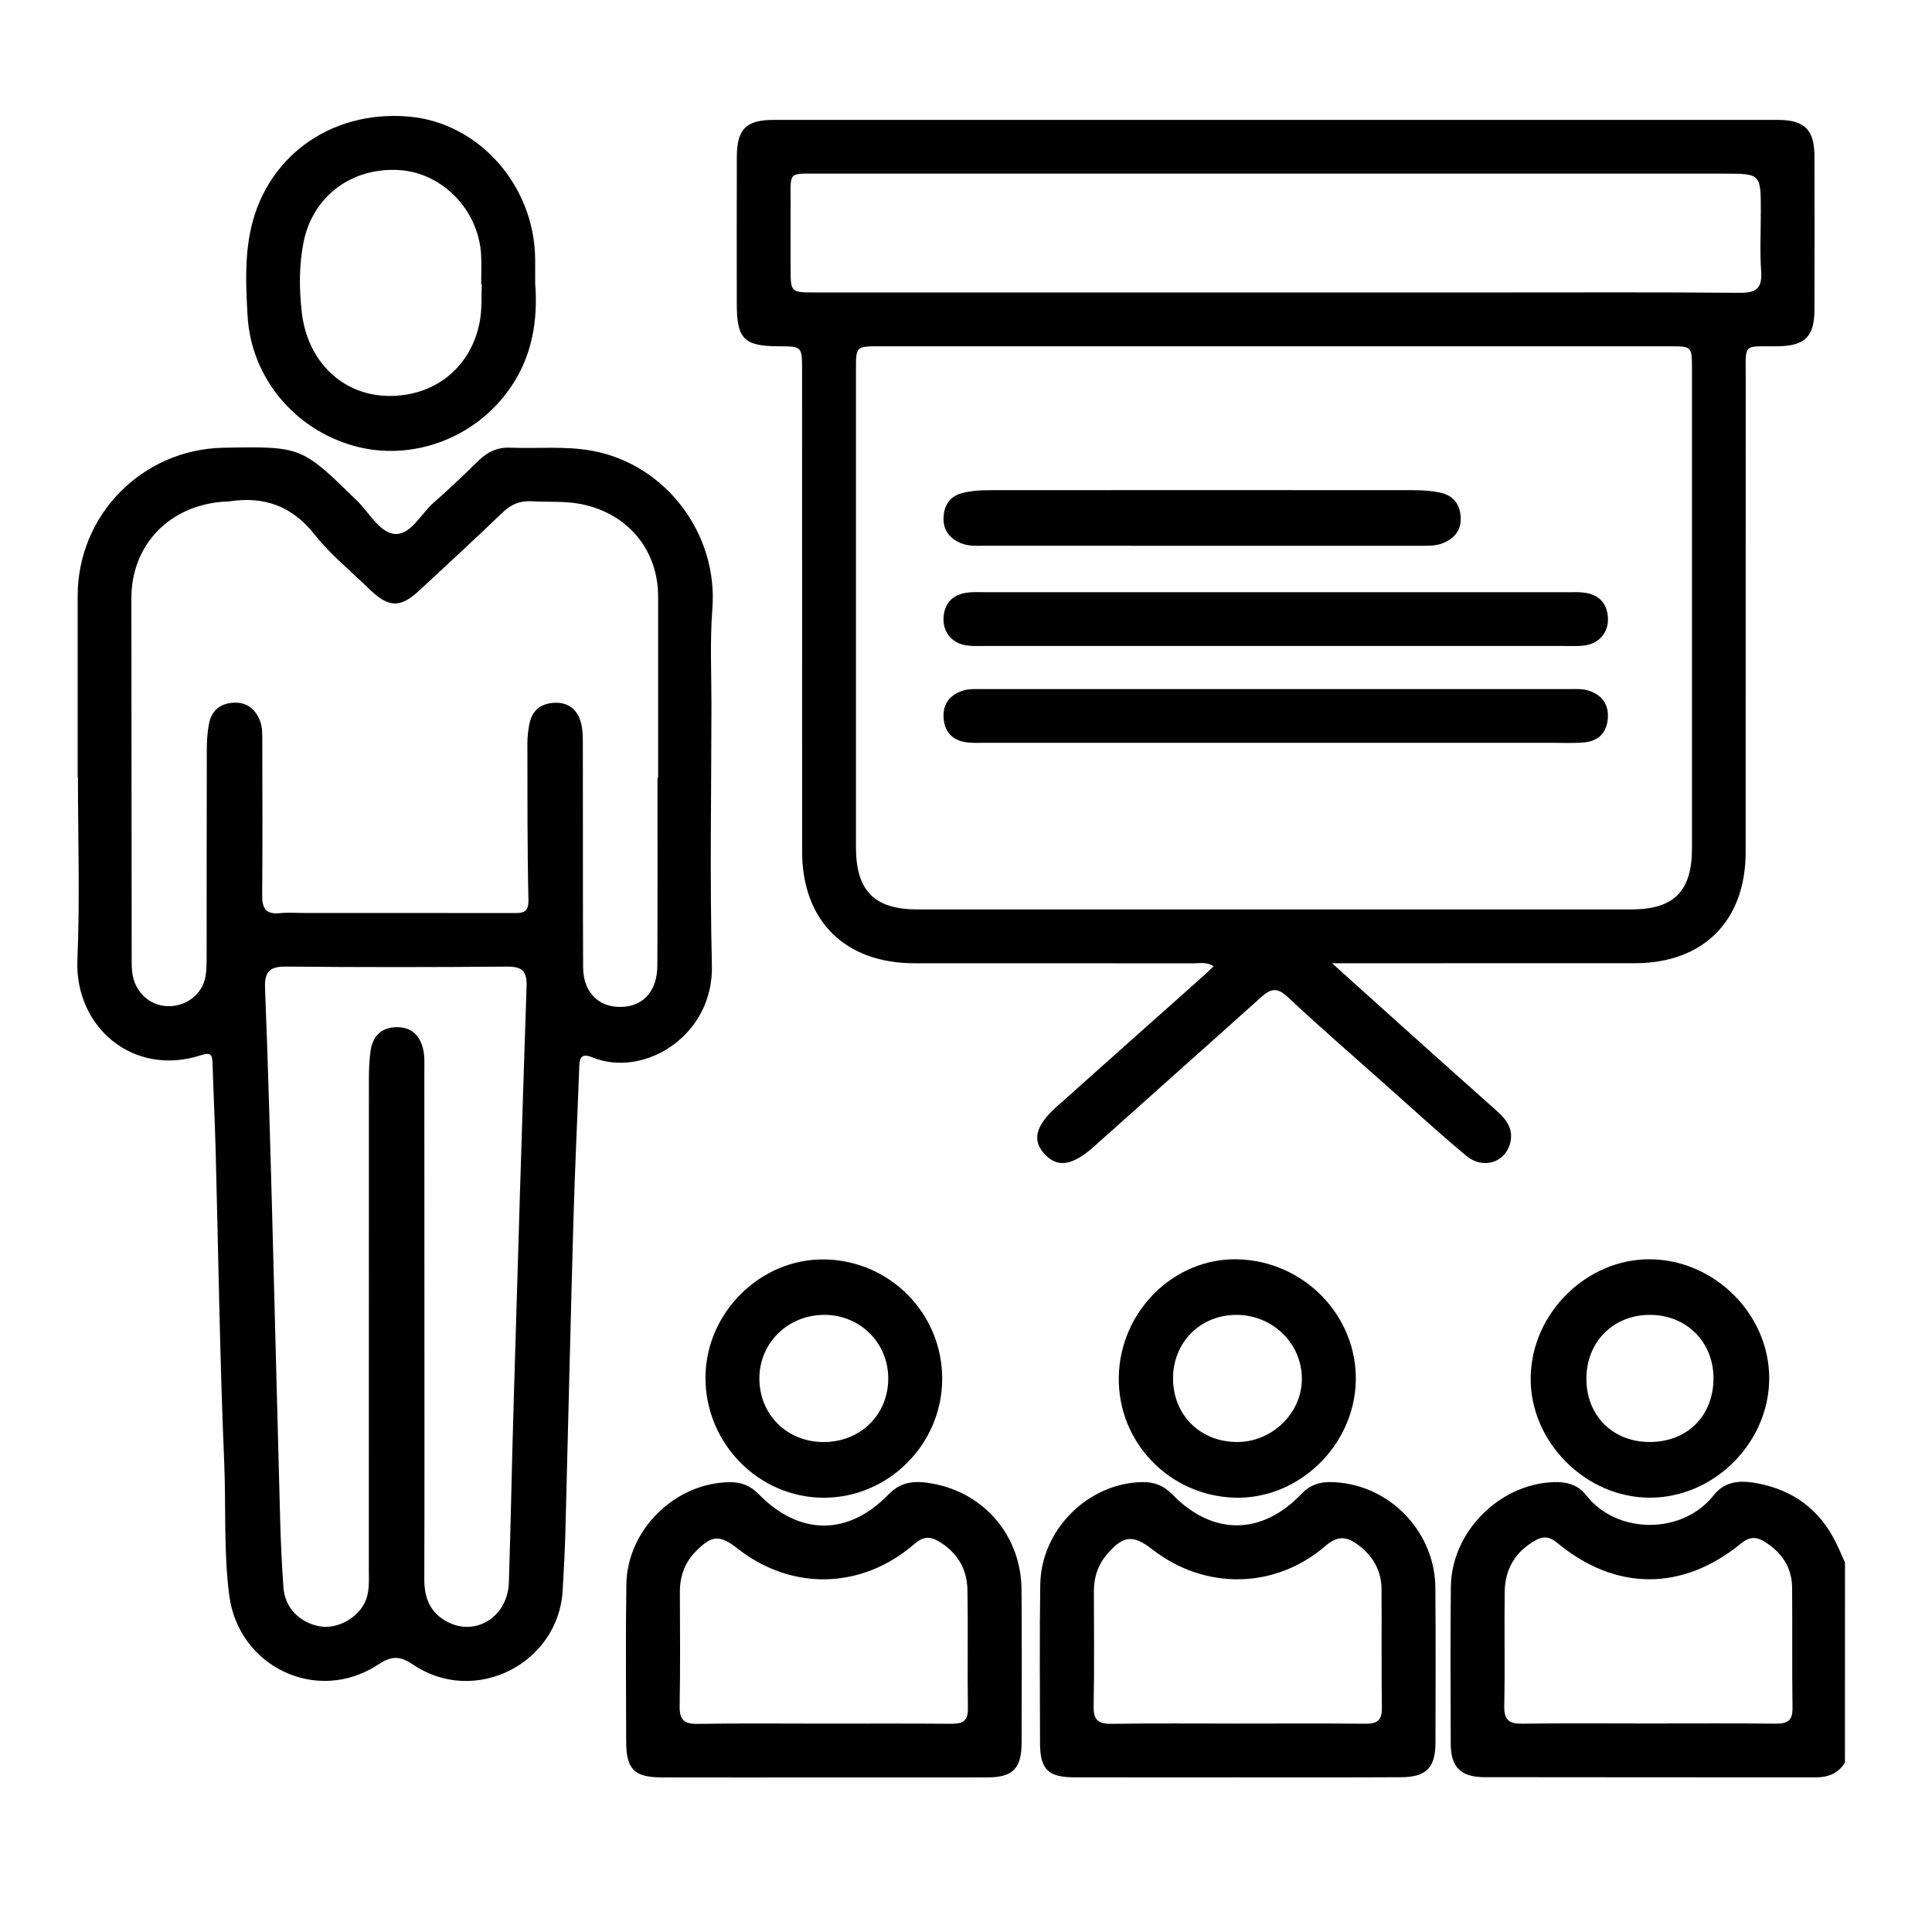
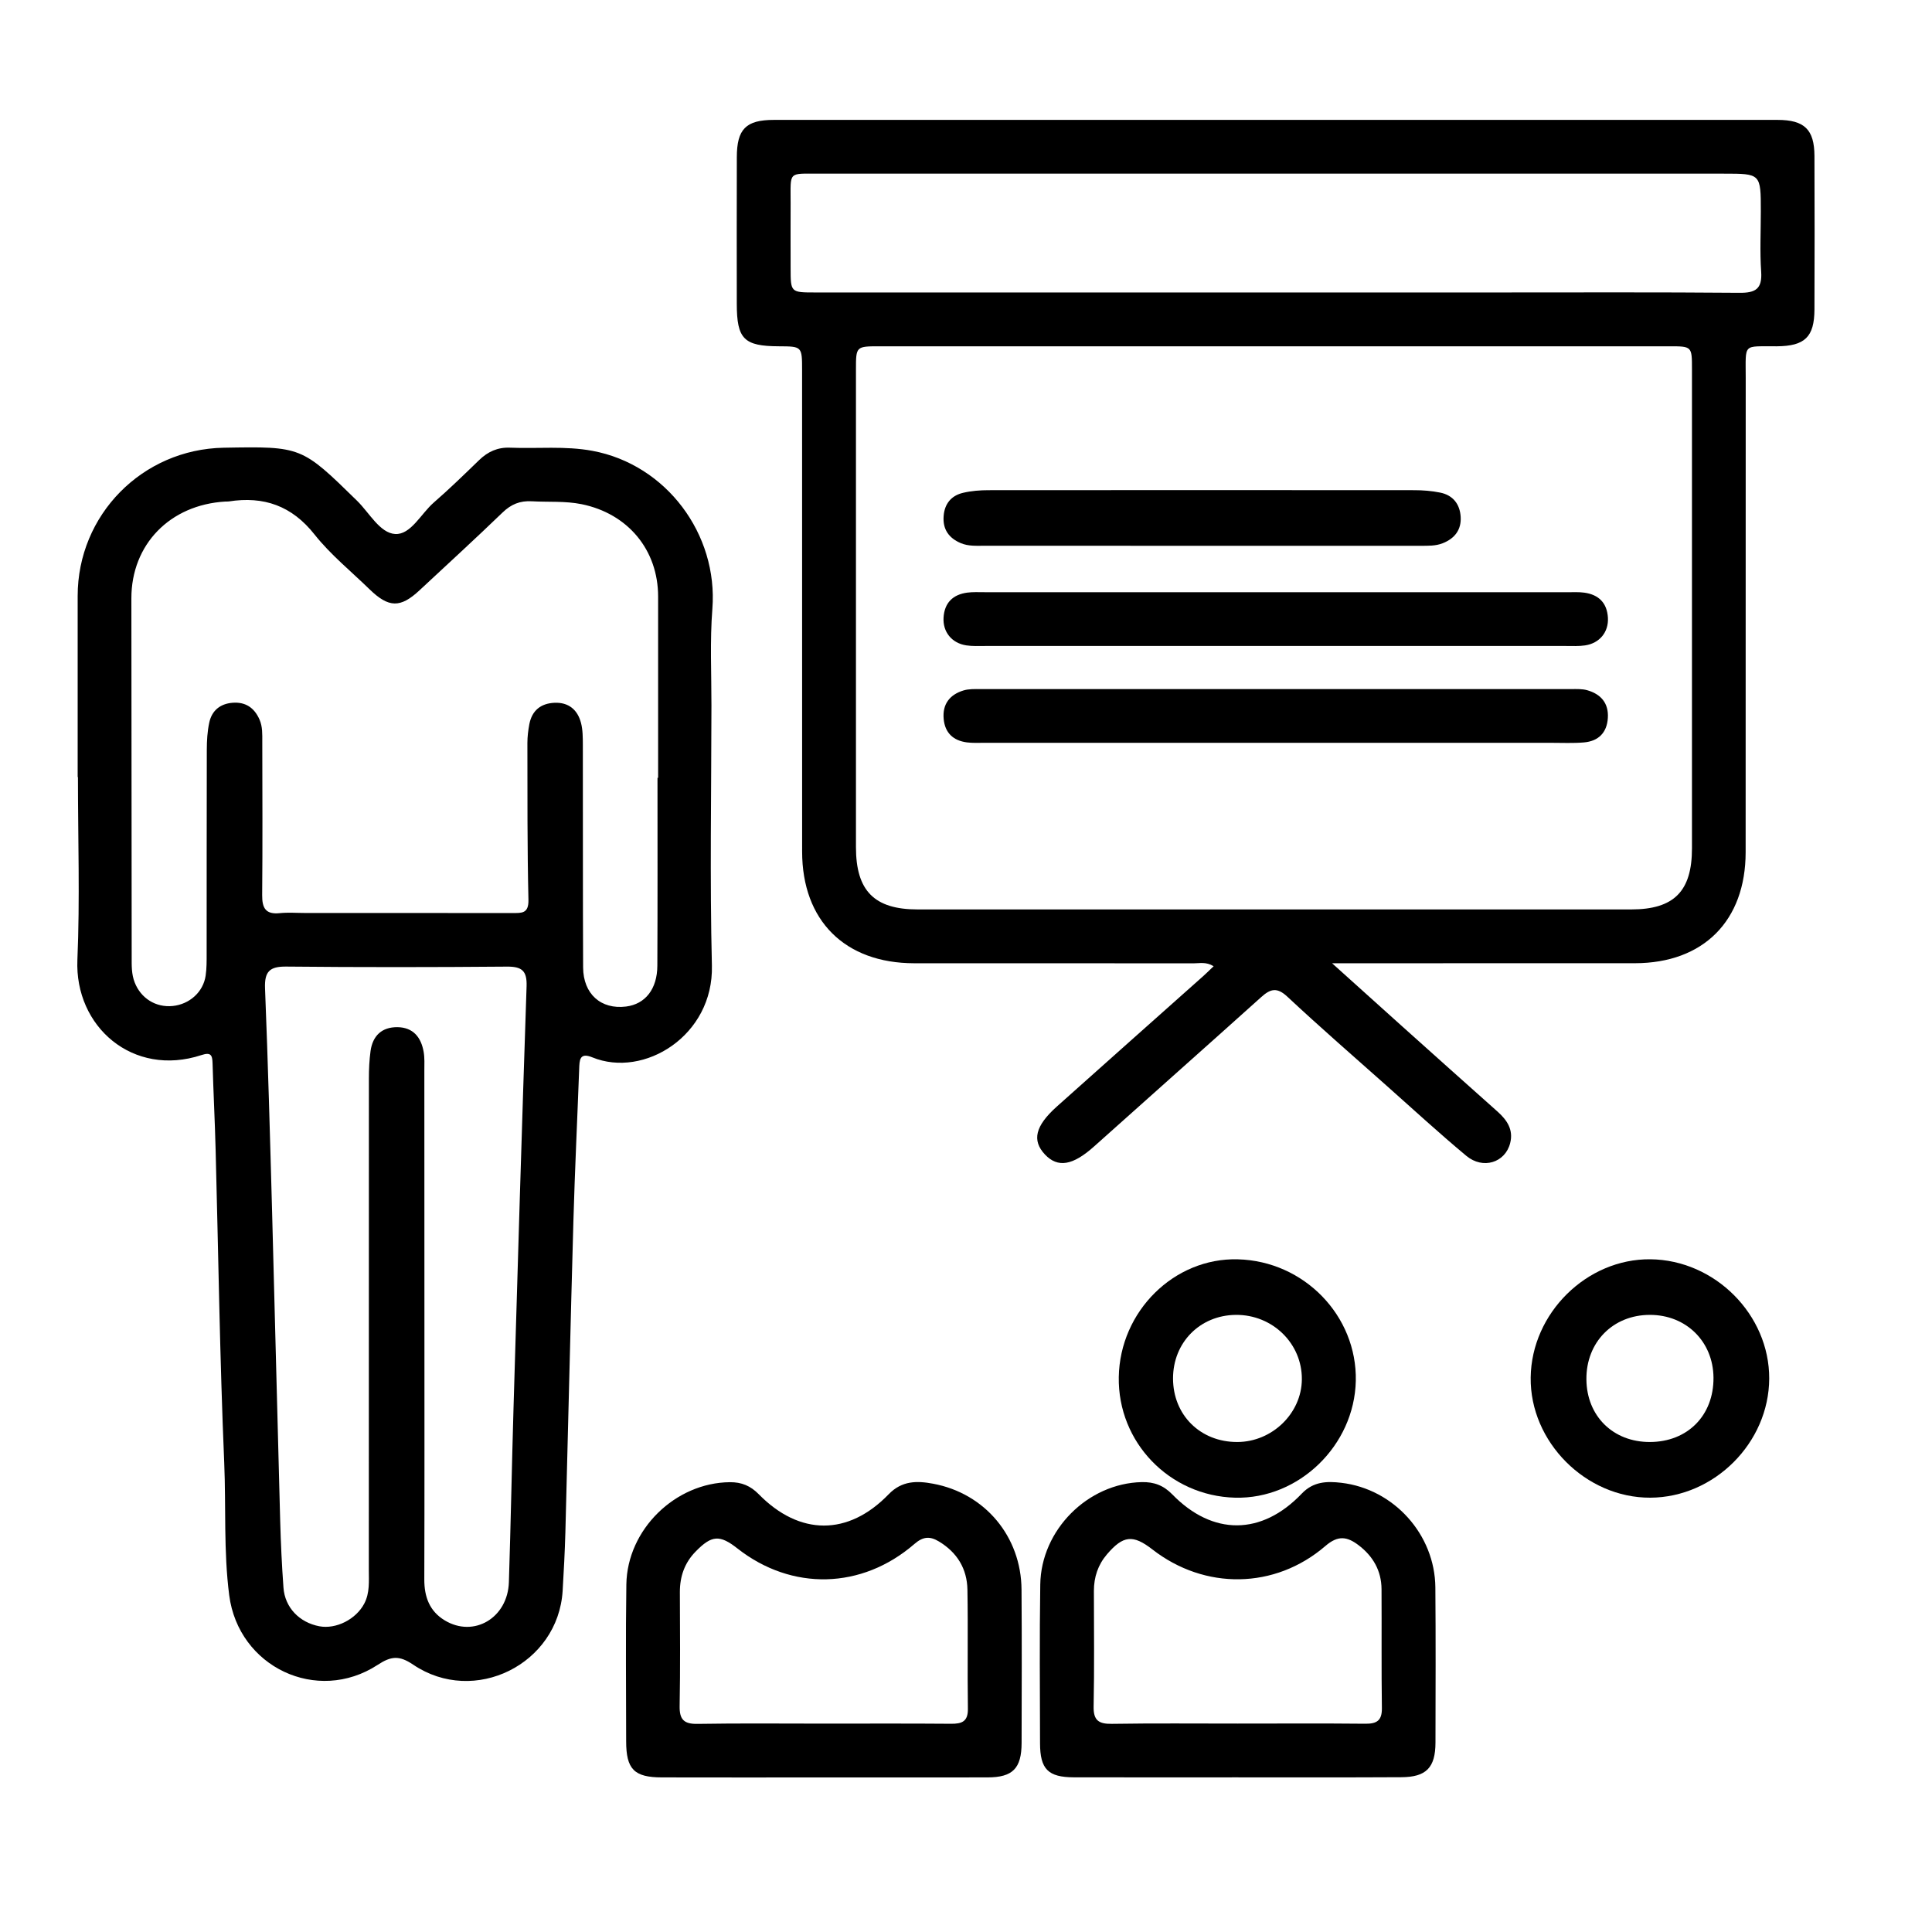
<svg xmlns="http://www.w3.org/2000/svg" width="50" height="50" viewBox="0 0 50 50" fill="none">
-   <path d="M47.747 45.617C47.572 45.896 47.313 45.999 46.99 45.998C44.134 45.994 41.278 45.999 38.422 45.993C37.8 45.992 37.547 45.734 37.545 45.129C37.541 43.776 37.533 42.422 37.548 41.068C37.563 39.657 38.784 38.421 40.186 38.358C40.536 38.342 40.834 38.418 41.057 38.704C41.846 39.713 43.541 39.722 44.346 38.701C44.651 38.314 45.064 38.309 45.485 38.389C46.403 38.564 47.09 39.064 47.508 39.912C47.594 40.085 47.669 40.263 47.748 40.439C47.747 42.165 47.747 43.89 47.747 45.617ZM42.653 44.604C43.754 44.604 44.855 44.597 45.955 44.608C46.246 44.611 46.394 44.539 46.39 44.212C46.376 43.171 46.389 42.129 46.38 41.088C46.375 40.57 46.118 40.187 45.688 39.911C45.465 39.769 45.288 39.756 45.054 39.947C43.539 41.187 41.803 41.177 40.302 39.93C40.108 39.769 39.95 39.747 39.743 39.862C39.212 40.156 38.947 40.613 38.941 41.209C38.929 42.191 38.95 43.173 38.93 44.154C38.923 44.511 39.051 44.615 39.397 44.609C40.481 44.594 41.568 44.604 42.653 44.604Z" fill="black" />
  <path d="M31.409 25.006C31.211 24.885 31.046 24.932 30.889 24.931C28.479 24.928 26.069 24.93 23.659 24.929C21.865 24.927 20.76 23.826 20.759 22.04C20.757 17.889 20.759 13.739 20.758 9.588C20.758 8.965 20.757 8.965 20.161 8.962C19.252 8.959 19.069 8.775 19.068 7.862C19.067 6.598 19.065 5.333 19.069 4.069C19.07 3.34 19.304 3.103 20.029 3.103C28.686 3.101 37.345 3.101 46.002 3.103C46.7 3.103 46.955 3.353 46.958 4.036C46.963 5.359 46.963 6.683 46.958 8.007C46.955 8.723 46.709 8.957 45.982 8.962C45.093 8.97 45.18 8.862 45.179 9.784C45.177 13.875 45.179 17.966 45.177 22.056C45.176 23.83 44.084 24.926 42.313 24.928C39.903 24.93 37.494 24.929 35.083 24.929C34.922 24.929 34.761 24.929 34.474 24.929C35.136 25.525 35.713 26.046 36.292 26.565C37.112 27.3 37.931 28.034 38.753 28.765C39.001 28.986 39.172 29.235 39.083 29.584C38.955 30.089 38.379 30.273 37.947 29.912C37.251 29.332 36.581 28.717 35.903 28.114C35.036 27.344 34.16 26.582 33.312 25.79C33.045 25.542 32.876 25.593 32.641 25.804C31.203 27.097 29.756 28.379 28.316 29.669C27.766 30.162 27.377 30.232 27.043 29.878C26.702 29.515 26.79 29.14 27.351 28.637C28.581 27.535 29.817 26.441 31.049 25.342C31.17 25.239 31.281 25.127 31.409 25.006ZM32.987 8.962C29.582 8.962 26.177 8.962 22.771 8.962C22.153 8.962 22.152 8.963 22.152 9.566C22.152 13.685 22.152 17.805 22.152 21.924C22.152 23.053 22.626 23.536 23.747 23.536C29.903 23.538 36.06 23.538 42.216 23.536C43.323 23.536 43.788 23.065 43.788 21.957C43.789 17.824 43.789 13.689 43.788 9.555C43.788 8.963 43.787 8.962 43.204 8.962C39.798 8.962 36.392 8.962 32.987 8.962ZM33.015 4.494C29.075 4.494 25.134 4.493 21.194 4.494C20.383 4.494 20.463 4.428 20.461 5.249C20.459 5.813 20.46 6.379 20.461 6.943C20.462 7.569 20.462 7.569 21.104 7.569C26.963 7.569 32.822 7.569 38.681 7.569C40.792 7.569 42.904 7.56 45.015 7.578C45.431 7.582 45.609 7.479 45.579 7.033C45.543 6.515 45.57 5.992 45.57 5.472C45.57 4.494 45.57 4.494 44.614 4.494C40.748 4.494 36.882 4.494 33.015 4.494Z" fill="black" />
  <path d="M2.01 20.11C2.01 18.549 2.01 16.987 2.01 15.426C2.009 13.325 3.682 11.626 5.789 11.587C7.807 11.551 7.804 11.554 9.244 12.963C9.56 13.274 9.832 13.795 10.226 13.82C10.631 13.844 10.894 13.295 11.226 13.006C11.63 12.655 12.014 12.281 12.398 11.909C12.625 11.689 12.879 11.573 13.199 11.586C13.911 11.615 14.624 11.536 15.334 11.668C17.239 12.022 18.587 13.821 18.436 15.757C18.371 16.585 18.413 17.421 18.412 18.254C18.41 20.499 18.369 22.745 18.424 24.99C18.469 26.802 16.666 27.912 15.329 27.364C14.995 27.227 14.998 27.441 14.989 27.668C14.941 28.975 14.877 30.282 14.84 31.588C14.764 34.277 14.703 36.967 14.632 39.656C14.618 40.161 14.591 40.666 14.561 41.17C14.446 43.067 12.276 44.154 10.691 43.08C10.326 42.834 10.119 42.861 9.772 43.088C8.203 44.109 6.172 43.14 5.932 41.285C5.785 40.146 5.851 38.998 5.803 37.856C5.688 35.153 5.652 32.448 5.58 29.744C5.561 29.002 5.522 28.259 5.501 27.516C5.495 27.303 5.455 27.226 5.214 27.305C3.44 27.888 1.929 26.569 2.003 24.84C2.07 23.266 2.017 21.688 2.017 20.111C2.014 20.11 2.012 20.11 2.01 20.11ZM17.016 20.129C17.021 20.129 17.027 20.129 17.032 20.129C17.032 18.567 17.032 17.006 17.032 15.444C17.034 14.23 16.248 13.291 15.051 13.048C14.622 12.962 14.192 12.998 13.762 12.973C13.459 12.956 13.229 13.049 13.007 13.263C12.3 13.945 11.576 14.607 10.858 15.276C10.363 15.738 10.061 15.734 9.563 15.25C9.083 14.783 8.554 14.354 8.142 13.835C7.552 13.088 6.828 12.836 5.922 12.977C5.893 12.982 5.863 12.978 5.833 12.98C4.396 13.063 3.399 14.092 3.4 15.486C3.403 18.58 3.405 21.673 3.408 24.766C3.408 24.989 3.401 25.21 3.486 25.426C3.646 25.836 4.032 26.079 4.47 26.035C4.904 25.991 5.26 25.674 5.322 25.25C5.35 25.06 5.348 24.865 5.348 24.672C5.35 22.917 5.347 21.162 5.352 19.407C5.353 19.17 5.366 18.929 5.416 18.699C5.482 18.392 5.695 18.214 6.014 18.188C6.353 18.16 6.583 18.316 6.717 18.624C6.797 18.808 6.788 19.003 6.788 19.195C6.79 20.519 6.797 21.842 6.785 23.166C6.782 23.505 6.878 23.67 7.241 23.632C7.462 23.61 7.687 23.628 7.91 23.628C9.695 23.628 11.48 23.628 13.264 23.629C13.499 23.629 13.684 23.648 13.676 23.288C13.645 21.936 13.651 20.583 13.649 19.229C13.649 19.067 13.669 18.902 13.699 18.743C13.767 18.388 13.995 18.203 14.352 18.188C14.716 18.173 14.947 18.369 15.036 18.707C15.084 18.89 15.083 19.089 15.084 19.281C15.088 21.2 15.082 23.118 15.091 25.036C15.094 25.726 15.555 26.131 16.204 26.049C16.7 25.986 17.01 25.596 17.012 24.991C17.02 23.371 17.016 21.75 17.016 20.129ZM10.984 34.183C10.984 36.414 10.988 38.645 10.981 40.876C10.98 41.327 11.116 41.698 11.511 41.936C12.264 42.39 13.14 41.872 13.17 40.947C13.219 39.431 13.246 37.914 13.291 36.398C13.398 32.773 13.506 29.148 13.628 25.523C13.641 25.125 13.508 25.013 13.12 25.016C11.217 25.032 9.313 25.034 7.409 25.015C6.977 25.01 6.843 25.145 6.859 25.576C6.936 27.506 6.989 29.438 7.042 31.37C7.115 34.03 7.178 36.691 7.251 39.351C7.267 39.93 7.294 40.51 7.336 41.087C7.373 41.603 7.749 41.991 8.266 42.088C8.699 42.168 9.212 41.909 9.427 41.501C9.573 41.224 9.545 40.922 9.545 40.626C9.546 36.387 9.546 32.148 9.547 27.909C9.547 27.671 9.558 27.433 9.59 27.198C9.646 26.805 9.882 26.58 10.283 26.583C10.692 26.587 10.898 26.845 10.964 27.221C10.992 27.38 10.982 27.547 10.982 27.71C10.984 29.869 10.983 32.026 10.984 34.183Z" fill="black" />
  <path d="M31.985 45.998C30.587 45.998 29.19 46 27.792 45.997C27.123 45.995 26.917 45.786 26.916 45.112C26.913 43.744 26.901 42.375 26.922 41.008C26.943 39.59 28.155 38.389 29.546 38.357C29.865 38.349 30.113 38.442 30.339 38.675C31.383 39.748 32.652 39.743 33.689 38.655C33.99 38.339 34.341 38.331 34.715 38.375C36.073 38.535 37.135 39.712 37.147 41.082C37.158 42.42 37.153 43.759 37.15 45.097C37.149 45.744 36.913 45.991 36.268 45.994C34.839 46.002 33.412 45.998 31.985 45.998ZM32.032 44.606C33.133 44.606 34.234 44.599 35.335 44.61C35.632 44.613 35.767 44.528 35.763 44.207C35.749 43.18 35.76 42.154 35.754 41.128C35.751 40.648 35.533 40.272 35.155 39.986C34.864 39.767 34.63 39.726 34.301 40.01C32.994 41.135 31.178 41.152 29.825 40.1C29.321 39.708 29.067 39.735 28.647 40.227C28.415 40.499 28.31 40.816 28.31 41.172C28.311 42.168 28.323 43.165 28.303 44.162C28.295 44.527 28.437 44.618 28.775 44.613C29.86 44.596 30.946 44.606 32.032 44.606Z" fill="black" />
  <path d="M21.32 46C19.922 46 18.525 46.003 17.128 45.999C16.411 45.998 16.205 45.787 16.205 45.064C16.204 43.711 16.19 42.358 16.21 41.005C16.232 39.581 17.478 38.372 18.888 38.359C19.193 38.356 19.425 38.454 19.638 38.672C20.693 39.747 21.95 39.755 22.997 38.673C23.342 38.315 23.735 38.321 24.147 38.398C25.493 38.647 26.428 39.768 26.437 41.138C26.447 42.461 26.442 43.784 26.439 45.107C26.437 45.766 26.211 45.998 25.558 45.999C24.144 46.003 22.731 45.999 21.32 46ZM21.308 44.607C22.409 44.607 23.51 44.602 24.61 44.611C24.895 44.614 25.054 44.554 25.049 44.221C25.034 43.195 25.055 42.168 25.037 41.142C25.028 40.6 24.772 40.178 24.299 39.893C24.066 39.752 23.89 39.764 23.667 39.956C22.303 41.138 20.489 41.176 19.086 40.075C18.626 39.713 18.418 39.728 18.002 40.155C17.716 40.447 17.594 40.8 17.595 41.207C17.599 42.189 17.607 43.171 17.589 44.152C17.583 44.501 17.699 44.62 18.051 44.614C19.137 44.596 20.223 44.607 21.308 44.607Z" fill="black" />
-   <path d="M13.85 7.329C13.925 8.306 13.771 9.228 13.199 10.049C12.293 11.352 10.649 11.957 9.155 11.538C7.613 11.105 6.496 9.763 6.407 8.17C6.367 7.476 6.334 6.774 6.461 6.08C6.819 4.106 8.52 2.839 10.578 3.017C12.391 3.173 13.832 4.797 13.85 6.705C13.852 6.913 13.85 7.122 13.85 7.329ZM12.469 7.358C12.463 7.358 12.459 7.358 12.453 7.357C12.453 7.105 12.464 6.851 12.451 6.599C12.393 5.454 11.469 4.487 10.362 4.404C9.116 4.312 8.093 5.075 7.856 6.268C7.736 6.874 7.741 7.487 7.811 8.09C7.961 9.365 8.864 10.219 10.027 10.246C11.249 10.274 12.212 9.499 12.422 8.291C12.475 7.987 12.455 7.669 12.469 7.358Z" fill="black" />
  <path d="M45.787 35.678C45.78 37.339 44.367 38.753 42.709 38.76C41.038 38.766 39.593 37.315 39.614 35.65C39.634 33.985 41.065 32.572 42.714 32.59C44.384 32.609 45.793 34.025 45.787 35.678ZM42.7 37.319C43.676 37.316 44.352 36.631 44.345 35.653C44.337 34.719 43.637 34.028 42.699 34.029C41.743 34.029 41.047 34.737 41.056 35.699C41.064 36.649 41.748 37.322 42.7 37.319Z" fill="black" />
  <path d="M28.954 35.639C28.982 33.936 30.387 32.546 32.036 32.591C33.75 32.636 35.123 34.053 35.088 35.736C35.052 37.409 33.613 38.802 31.964 38.76C30.266 38.716 28.926 37.326 28.954 35.639ZM32.022 37.319C32.922 37.317 33.685 36.577 33.692 35.699C33.7 34.77 32.932 34.02 31.982 34.029C31.055 34.038 30.358 34.743 30.358 35.673C30.358 36.621 31.065 37.322 32.022 37.319Z" fill="black" />
-   <path d="M24.384 35.687C24.381 37.372 22.998 38.76 21.322 38.761C19.636 38.762 18.251 37.354 18.258 35.645C18.265 33.971 19.682 32.568 21.341 32.594C23.034 32.62 24.387 33.996 24.384 35.687ZM21.303 37.32C22.259 37.326 22.984 36.621 22.988 35.682C22.992 34.768 22.276 34.041 21.359 34.029C20.417 34.016 19.666 34.73 19.653 35.649C19.64 36.592 20.353 37.314 21.303 37.32Z" fill="black" />
  <path d="M33.063 15.327C35.562 15.327 38.059 15.327 40.558 15.327C40.707 15.327 40.857 15.318 41.003 15.338C41.376 15.39 41.591 15.605 41.613 15.988C41.633 16.358 41.398 16.647 41.021 16.703C40.861 16.727 40.695 16.718 40.531 16.718C35.52 16.719 30.508 16.719 25.497 16.718C25.333 16.718 25.167 16.727 25.006 16.702C24.631 16.644 24.397 16.354 24.419 15.983C24.443 15.6 24.66 15.387 25.032 15.337C25.179 15.318 25.33 15.326 25.478 15.326C28.006 15.327 30.535 15.327 33.063 15.327Z" fill="black" />
  <path d="M33.007 19.224C30.494 19.224 27.981 19.224 25.468 19.224C25.319 19.224 25.169 19.232 25.023 19.213C24.669 19.167 24.454 18.965 24.422 18.604C24.387 18.223 24.58 17.977 24.934 17.869C25.072 17.827 25.229 17.833 25.376 17.833C30.476 17.832 35.575 17.832 40.675 17.833C40.808 17.833 40.948 17.827 41.074 17.862C41.429 17.962 41.635 18.196 41.611 18.58C41.588 18.962 41.367 19.182 40.991 19.214C40.711 19.238 40.426 19.224 40.144 19.224C37.765 19.224 35.386 19.224 33.007 19.224Z" fill="black" />
  <path d="M31.098 14.125C29.224 14.125 27.351 14.125 25.478 14.124C25.27 14.124 25.062 14.14 24.862 14.055C24.554 13.924 24.395 13.696 24.421 13.357C24.444 13.038 24.619 12.825 24.925 12.754C25.139 12.703 25.366 12.686 25.587 12.686C29.26 12.683 32.932 12.683 36.605 12.686C36.827 12.686 37.052 12.704 37.269 12.748C37.603 12.814 37.783 13.048 37.802 13.377C37.822 13.71 37.648 13.937 37.335 14.06C37.148 14.133 36.956 14.124 36.763 14.125C34.875 14.126 32.986 14.125 31.098 14.125Z" fill="black" />
</svg>